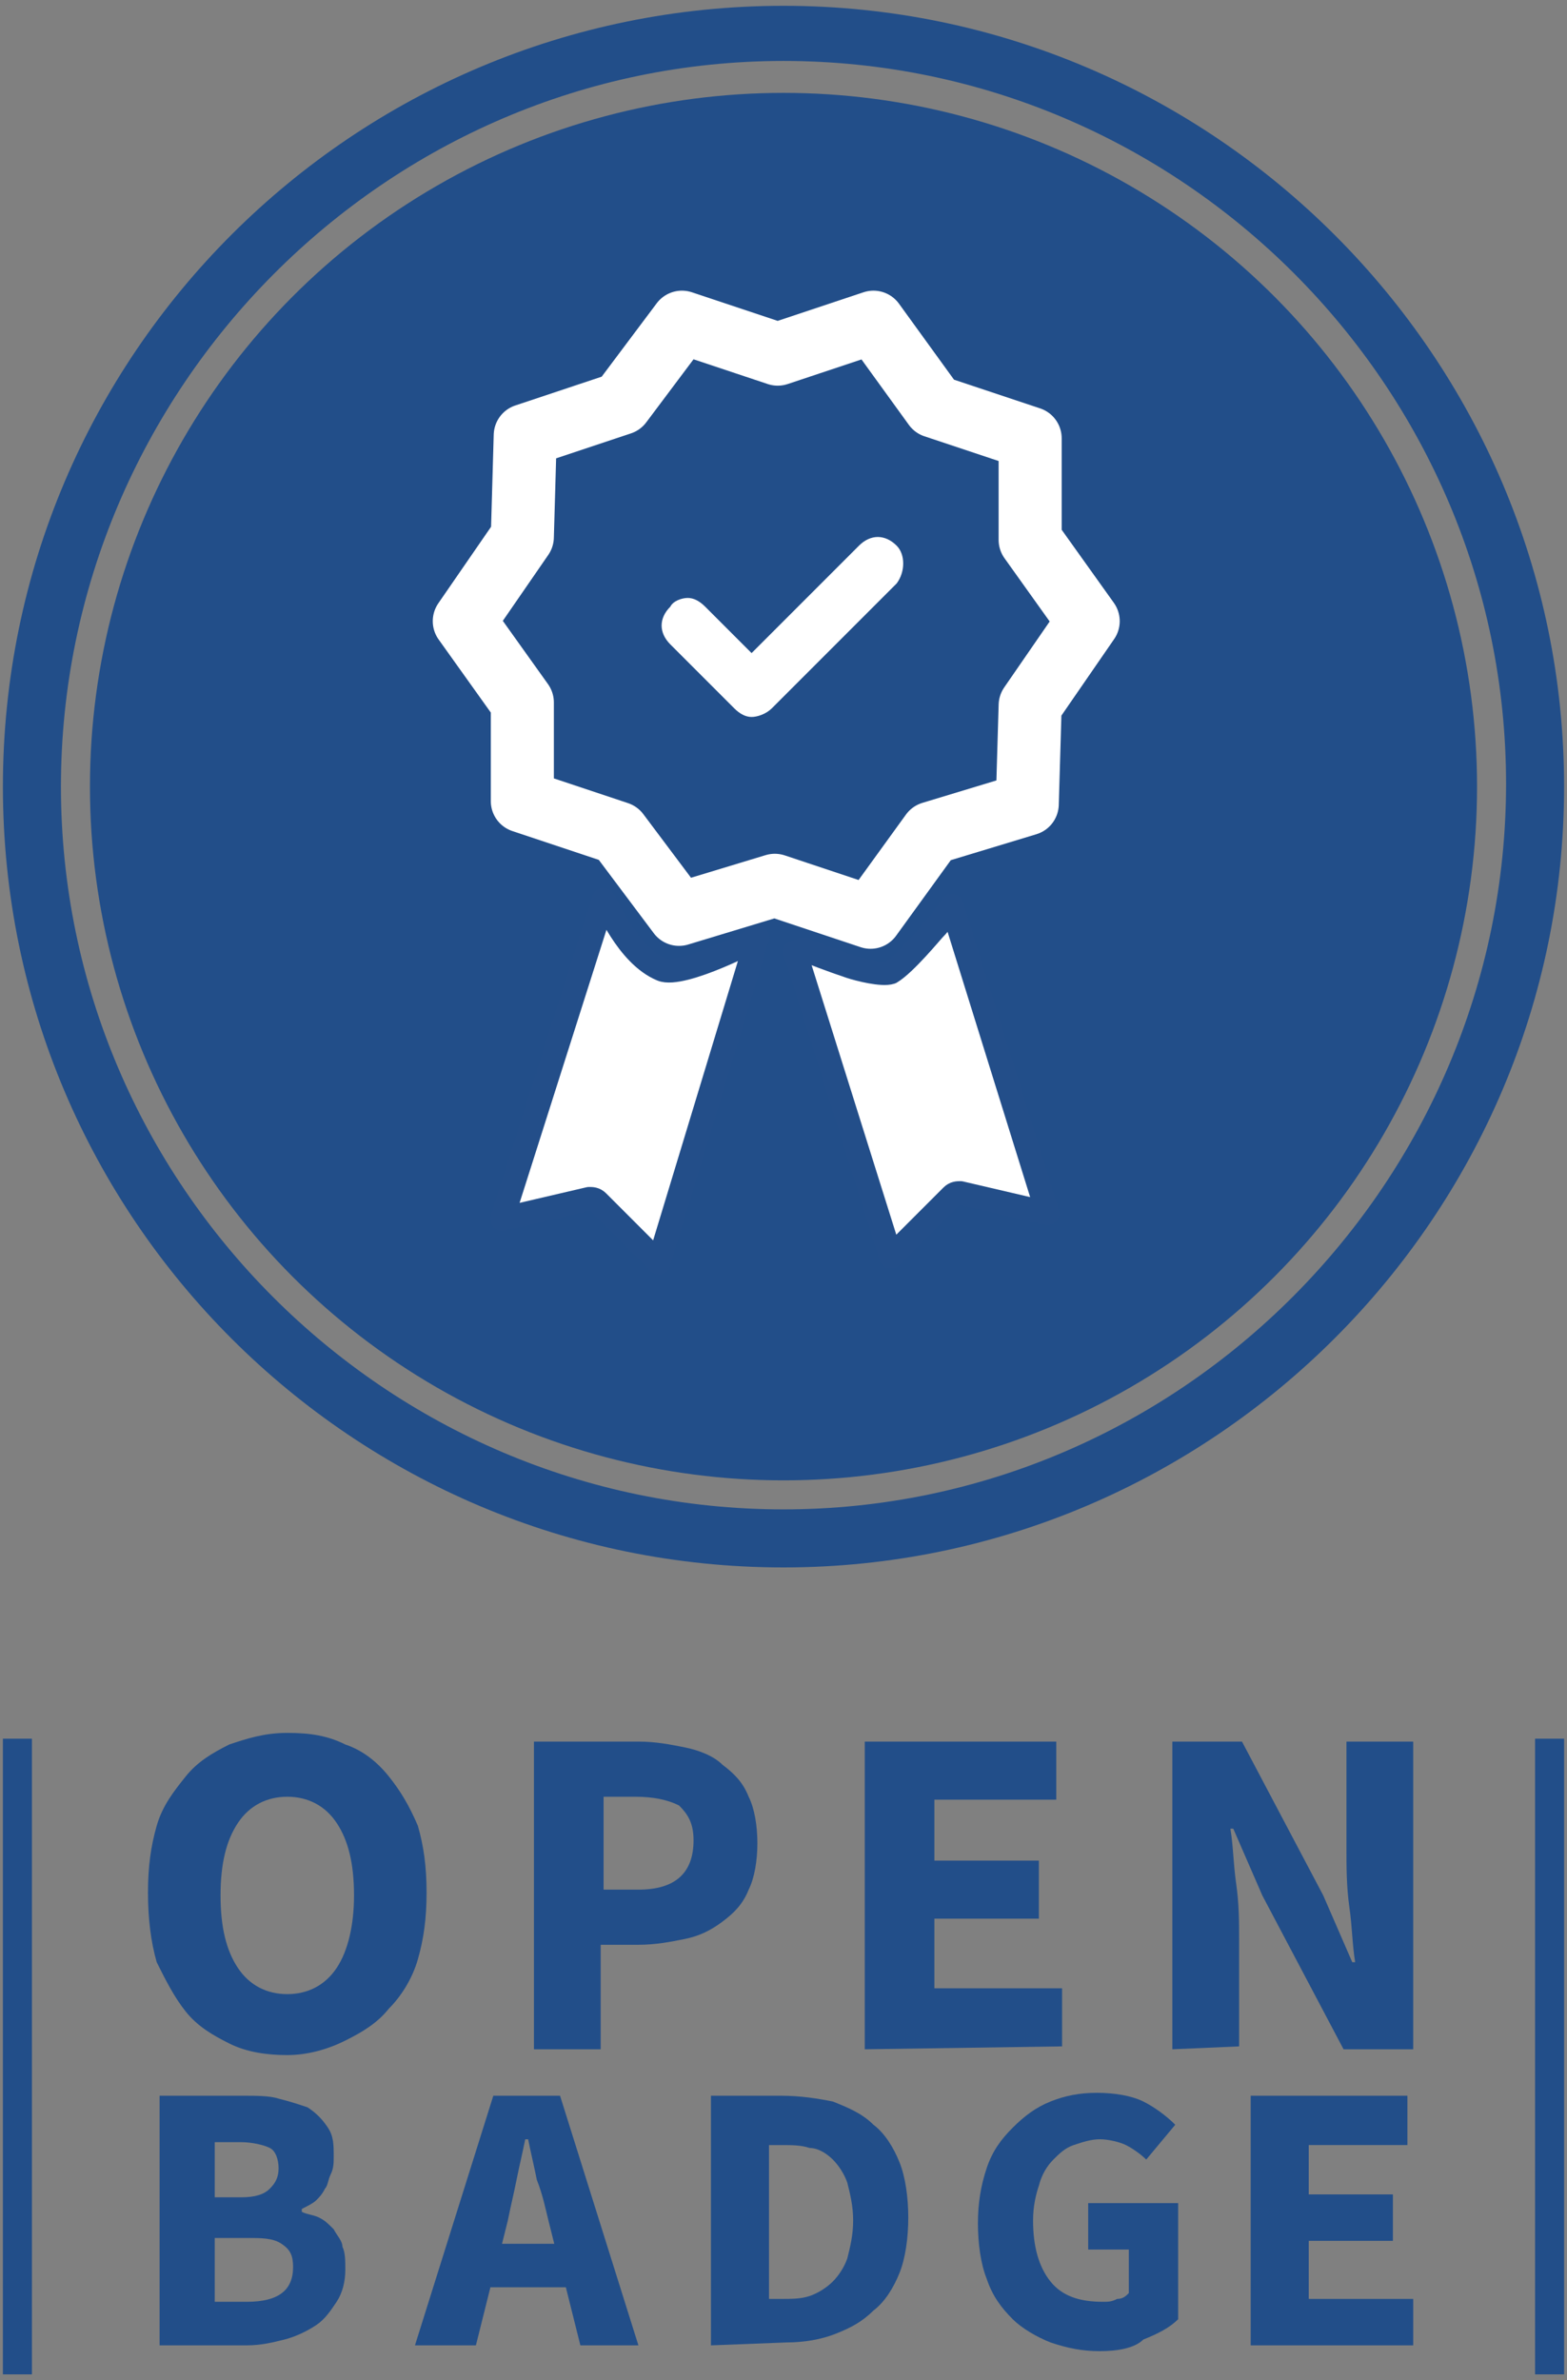
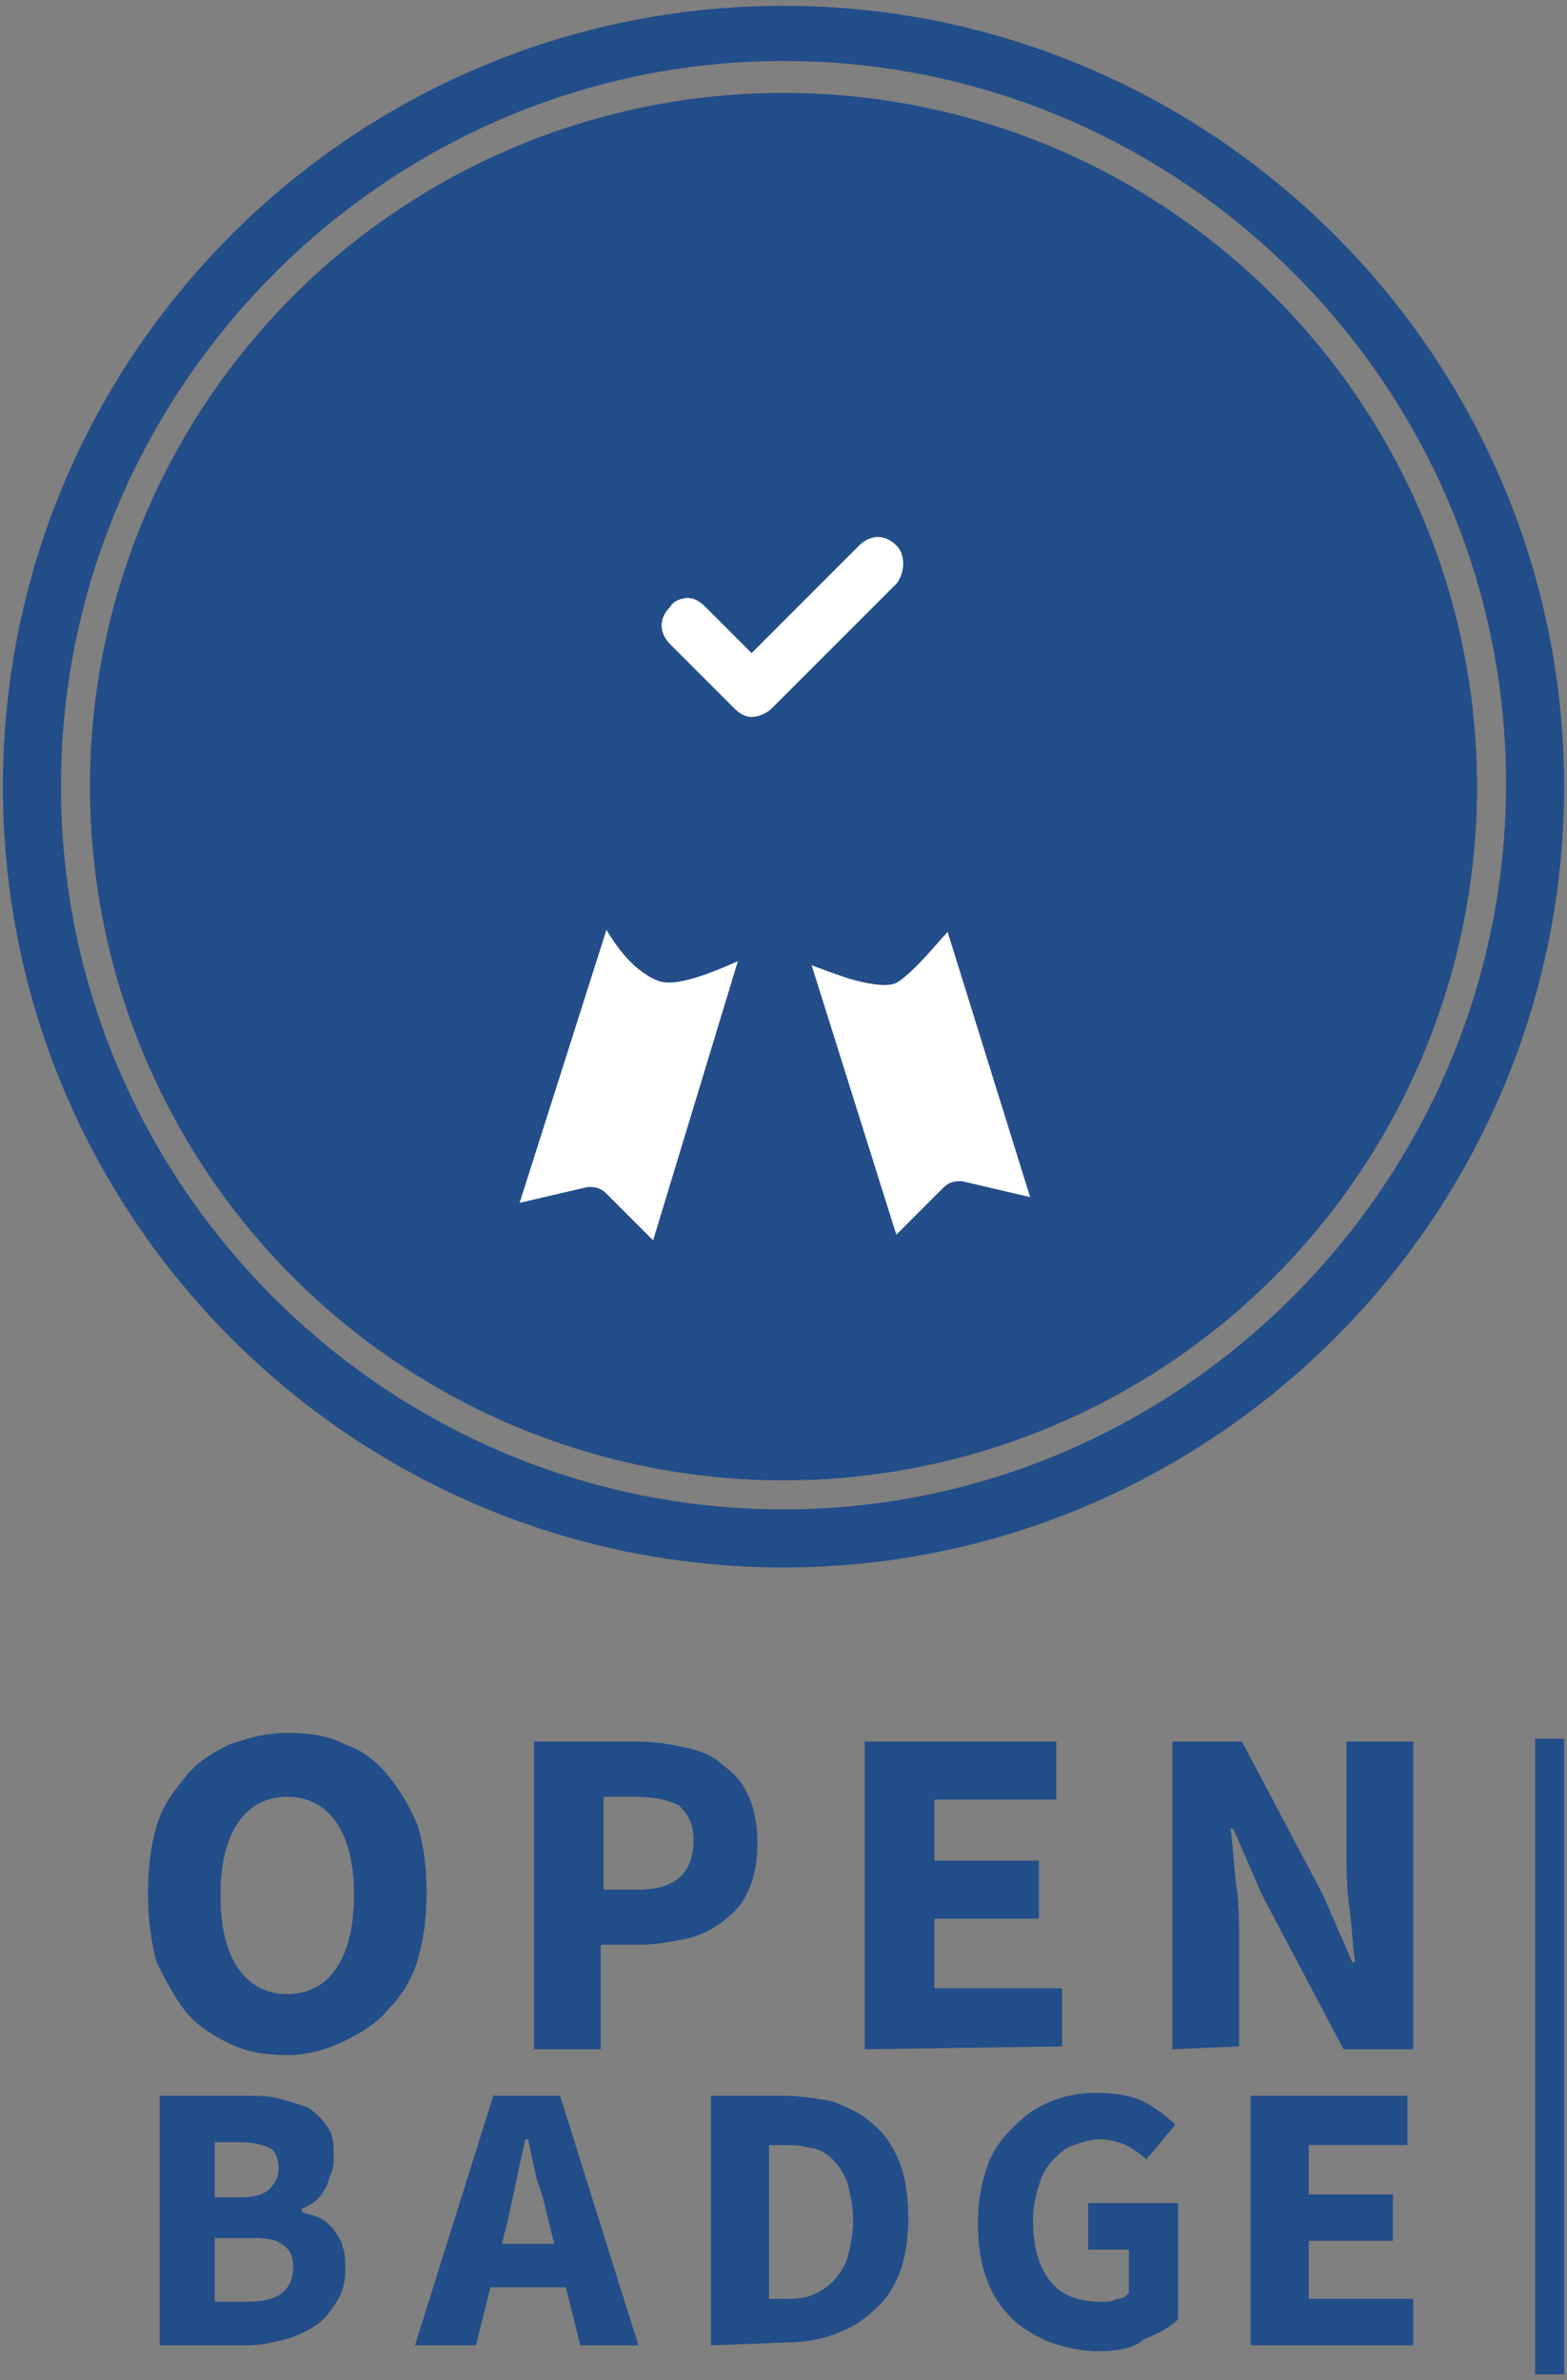
<svg xmlns="http://www.w3.org/2000/svg" version="1.1" id="Ebene_5" x="0px" y="0px" width="54px" height="82px" viewBox="0 0 54 82" style="enable-background:new 0 0 54 82;" xml:space="preserve">
  <rect x="0" y="0" width="54" height="82" fill="#808080" stroke="none" />
  <style type="text/css">
	.st0{fill-rule:evenodd;clip-rule:evenodd;fill:#224E89;}
	.st1{display:none;}
	.st2{display:inline;fill:#224E89;}
	.st3{display:inline;fill-rule:evenodd;clip-rule:evenodd;fill:#224E89;}
	.st4{display:none;fill-rule:evenodd;clip-rule:evenodd;fill:#224E89;}
	.st5{fill:#224E89;}
	.st6{display:inline;}
	.st7{fill:#234E89;}
	.st8{fill:none;stroke:#FFFFFF;stroke-width:0.543;stroke-miterlimit:10;}
	.st9{fill:#FFFFFF;stroke:#234E89;stroke-width:0.815;stroke-linejoin:round;stroke-miterlimit:10;}
	.st10{display:none;fill:none;stroke:#FFFFFF;stroke-width:1.901;stroke-linejoin:round;stroke-miterlimit:10;}
	.st11{fill:none;stroke:#FFFFFF;stroke-width:2.173;stroke-linejoin:round;stroke-miterlimit:10;}
	.st12{fill:#FFFFFF;}
</style>
  <g id="bafoeg_x2F_bafoeg">
    <g id="Group-2">
      <g id="circle_background">
        <path id="Oval-4-Copy-3" class="st0" d="M27,0.2C12.2,0.2,0.1,12.2,0.1,27.1S12.2,54,27,54s26.9-12.1,26.9-26.9S41.8,0.2,27,0.2z      M27,2.1c13.7,0,24.9,11.2,24.9,24.9S40.7,52,27,52S2.1,40.8,2.1,27.1S13.3,2.1,27,2.1z" />
        <circle id="Oval-4-Copy-2" class="st0" cx="27" cy="27.1" r="23.9" />
      </g>
      <g id="Group" transform="translate(8.95, 8.475)" class="st1">
-         <path id="Combined-Shape-Copy" class="st2" d="M20.5,0.2C20.5,0.2,20.5,0.3,20.5,0.2l10.7,11.6c0.2,0.2,0.2,0.5,0,0.7     c-0.1,0.1-0.2,0.1-0.3,0.1h-5.7v17.5c0,0.3-0.2,0.5-0.5,0.5h-9.1c-0.3,0-0.5-0.2-0.5-0.5V12.6H9.5c-0.3,0-0.5-0.2-0.5-0.5     c0-0.1,0-0.2,0.1-0.3L19.8,0.3C20,0.1,20.3,0,20.5,0.2z" />
        <circle id="Oval-3" class="st2" cx="11.4" cy="20.4" r="10.4" />
        <path id="Oval-2-Copy" class="st2" d="M11.5,31.9c-6.4,0-11.5-5.1-11.5-11.4S5.1,9.1,11.5,9.1S23,14.2,23,20.5     S17.8,31.9,11.5,31.9z M11.5,30.3c5.4,0,9.8-4.4,9.8-9.8s-4.4-9.8-9.8-9.8s-9.9,4.3-9.9,9.8S6,30.3,11.5,30.3z" />
-         <path id="_x20AC_-copy-2" class="st3" d="M11.7,25.8c-0.5,0-0.9-0.1-1.3-0.3c-0.4-0.2-0.8-0.4-1.1-0.8C9,24.4,8.7,24,8.5,23.5     S8.1,22.4,8,21.8H7v-0.7L7.9,21c0-0.1,0-0.2,0-0.3v-0.6c0-0.1,0-0.2,0-0.3H7v-0.7L8,19c0.1-0.6,0.3-1.2,0.5-1.7s0.5-0.9,0.8-1.3     c0.3-0.4,0.7-0.6,1.2-0.8c0.4-0.2,0.9-0.3,1.4-0.3c0.5,0,0.9,0.1,1.3,0.4c0.4,0.3,0.8,0.5,1,0.9l-0.7,0.8     c-0.2-0.3-0.5-0.5-0.7-0.7c-0.3-0.2-0.6-0.3-0.9-0.3c-0.7,0-1.3,0.3-1.7,0.8c-0.4,0.5-0.7,1.3-0.8,2.2h4v0.8H9.3     c0,0.1,0,0.2,0,0.2v0.6c0,0.1,0,0.2,0,0.3h3.5v0.8H9.4c0.1,0.9,0.4,1.6,0.8,2.2c0.4,0.6,0.9,0.8,1.6,0.8c0.4,0,0.7-0.1,1-0.3     c0.3-0.2,0.6-0.5,0.8-0.9l0.8,0.7c-0.3,0.5-0.7,0.8-1.2,1.1C12.8,25.6,12.3,25.8,11.7,25.8z" />
      </g>
    </g>
-     <path id="Aufstiegs-BAföG" class="st4" d="M7.2,62.9l-0.1,0.5h1.3l-0.2-0.5C8.1,62.6,8,62.3,8,62c-0.1-0.3-0.2-0.6-0.2-1l0,0   c-0.1,0.3-0.1,0.6-0.2,1C7.4,62.3,7.3,62.6,7.2,62.9z M5.1,65.9L6.9,60h1.6l1.8,5.9H9l-0.4-1.4H6.8l-0.4,1.4H5.1z M13.3,66   c-0.8,0-1.3-0.2-1.7-0.7c-0.4-0.4-0.6-1.2-0.6-2.2V60h1.3v3.3c0,0.6,0.1,1,0.3,1.2c0.2,0.2,0.4,0.3,0.8,0.3c0.4,0,0.6-0.1,0.8-0.3   s0.3-0.6,0.3-1.2V60h1.3v3.1c0,1-0.2,1.7-0.6,2.2C14.5,65.8,14,66,13.3,66z M16.9,65.9V60h3.7v1.1h-2.4v1.4h2v1.1h-2v2.3H16.9z    M23.4,66c-0.4,0-0.8-0.1-1.1-0.2c-0.4-0.1-0.7-0.4-1-0.6l0.8-0.9c0.2,0.2,0.4,0.3,0.7,0.4c0.3,0.1,0.5,0.2,0.8,0.2   c0.3,0,0.5-0.1,0.6-0.2c0.1-0.1,0.2-0.2,0.2-0.4c0-0.1,0-0.2-0.1-0.2c0-0.1-0.1-0.1-0.2-0.2c-0.1-0.1-0.2-0.1-0.3-0.1l-0.3-0.1   l-0.8-0.3c-0.1-0.1-0.3-0.1-0.4-0.2c-0.1-0.1-0.3-0.2-0.4-0.3c-0.1-0.1-0.2-0.3-0.3-0.5c-0.1-0.2-0.1-0.4-0.1-0.6   c0-0.2,0.1-0.5,0.2-0.7c0.1-0.2,0.2-0.4,0.4-0.6c0.2-0.2,0.4-0.3,0.7-0.4c0.2-0.2,0.4-0.2,0.7-0.2c0.3,0,0.7,0.1,1,0.2   c0.3,0.1,0.6,0.3,0.9,0.6l-0.7,0.8c-0.2-0.2-0.4-0.3-0.6-0.3s-0.4-0.1-0.6-0.1s-0.4,0-0.5,0.1c-0.1,0.1-0.2,0.2-0.2,0.4   c0,0.1,0,0.2,0.1,0.2c0.1,0,0.1,0.1,0.2,0.2c0.1,0.1,0.2,0.1,0.3,0.1c0.1,0,0.2,0.1,0.4,0.1l0.8,0.3c0.4,0.1,0.6,0.3,0.9,0.6   c0.2,0.3,0.3,0.6,0.3,1c0,0.2,0,0.5-0.1,0.7c-0.1,0.2-0.2,0.4-0.4,0.6c-0.2,0.2-0.4,0.3-0.7,0.4C24.1,65.9,23.7,66,23.4,66z    M27.8,65.9v-4.8h-1.6V60h4.6v1.1h-1.6v4.8H27.8z M31.6,65.9V60h1.3v5.9H31.6z M34.3,65.9V60H38v1.1h-2.3v1.2h2v1.1h-2v1.3h2.4v1.2   H34.3z M41.7,66c-0.4,0-0.8-0.1-1.1-0.2c-0.4-0.1-0.7-0.3-0.9-0.6c-0.3-0.3-0.5-0.6-0.6-0.9C39,63.9,39,63.5,39,63s0.1-0.9,0.2-1.3   s0.4-0.7,0.6-1c0.3-0.3,0.6-0.5,0.9-0.6c0.3-0.1,0.7-0.2,1.1-0.2c0.4,0,0.8,0.1,1.1,0.2c0.3,0.2,0.6,0.3,0.7,0.5l-0.6,0.9   c-0.1-0.1-0.3-0.2-0.5-0.3c-0.2-0.1-0.4-0.1-0.6-0.1s-0.4,0-0.6,0.1c-0.2,0.1-0.4,0.2-0.5,0.4c-0.1,0.2-0.2,0.4-0.3,0.6   c-0.1,0.2-0.1,0.5-0.1,0.8c0,0.6,0.1,1.1,0.4,1.4s0.7,0.5,1.2,0.5c0.1,0,0.2,0,0.4,0c0.1,0,0.2-0.1,0.3-0.1v-1h-1v-1.1h2.1v2.7   c-0.2,0.2-0.5,0.4-0.8,0.5C42.6,66,42.2,66,41.7,66z M46.7,66c-0.4,0-0.8-0.1-1.1-0.2c-0.4-0.1-0.7-0.4-1-0.6l0.8-0.9   c0.2,0.2,0.4,0.3,0.7,0.4c0.3,0.1,0.5,0.2,0.8,0.2s0.5-0.1,0.6-0.2c0.1-0.1,0.2-0.2,0.2-0.4c0-0.1,0-0.2-0.1-0.2   c-0.1,0-0.2-0.2-0.3-0.2c-0.1-0.1-0.2-0.1-0.3-0.1l-0.3-0.1l-0.8-0.5c-0.1-0.1-0.3-0.1-0.4-0.2c-0.1-0.1-0.3-0.2-0.4-0.3   c-0.1-0.1-0.2-0.3-0.2-0.5s-0.1-0.4-0.1-0.6s0.1-0.5,0.2-0.7c0.1-0.2,0.2-0.4,0.4-0.6c0.2-0.2,0.4-0.3,0.7-0.4   c0.3-0.1,0.5-0.1,0.8-0.1s0.7,0.1,1,0.2c0.3,0.1,0.6,0.3,0.9,0.6l-0.7,0.8c-0.2-0.2-0.4-0.3-0.6-0.3c-0.2,0-0.4-0.1-0.6-0.1   c-0.2,0-0.4,0-0.5,0.1c-0.1,0.1-0.2,0.2-0.2,0.4c0,0.1,0,0.2,0.1,0.2c0,0.1,0.1,0.1,0.2,0.2c0.1,0.1,0.2,0.1,0.3,0.1   c0.1,0,0.2,0.1,0.4,0.1l0.8,0.3c0.4,0.1,0.6,0.3,0.9,0.6c0.2,0.3,0.3,0.6,0.3,1c0,0.2,0,0.5-0.1,0.7c-0.1,0.2-0.2,0.4-0.4,0.6   c-0.2,0.2-0.4,0.3-0.7,0.4C47.7,65.8,47,66,46.7,66z M5.5,80.9V69.8h3.8c0.6,0,1.1,0,1.6,0.1c0.5,0.1,0.9,0.2,1.3,0.5   c0.4,0.2,0.7,0.5,0.9,0.8c0.2,0.4,0.3,0.8,0.3,1.3c0,0.2,0,0.5-0.1,0.7c-0.1,0.2-0.2,0.5-0.3,0.7s-0.3,0.4-0.5,0.6   s-0.4,0.3-0.6,0.4V75c0.3,0.1,0.5,0.2,0.8,0.3c0.2,0.1,0.4,0.3,0.6,0.5s0.3,0.5,0.4,0.8s0.2,0.6,0.2,1c0,0.6-0.1,1.1-0.3,1.5   c-0.2,0.4-0.5,0.7-0.9,1c-0.4,0.3-0.8,0.5-1.4,0.6c-0.6,0.1-1,0.2-1.6,0.2H5.5z M8,74.2h1.2c0.6,0,1.1-0.1,1.3-0.4   c0.2-0.3,0.4-0.6,0.4-1c0-0.4-0.1-0.7-0.4-0.9c-0.3-0.2-0.7-0.3-1.3-0.3H8V74.2z M8,78.9h1.4c1.4,0,2.1-0.5,2.1-1.5   c0-0.5-0.2-0.8-0.5-1s-0.9-0.3-1.5-0.3H8V78.9z M18.3,75.3l-0.3,1h2.4l-0.3-1c-0.2-0.6-0.3-1.1-0.5-1.8c-0.1-0.6-0.3-1.2-0.4-1.8   h-0.1c-0.1,0.6-0.3,1.2-0.4,1.8C18.6,74.1,18.5,74.7,18.3,75.3z M14.3,80.9l3.5-11.1h3l3.5,11.1h-2.7l-0.7-2.6h-3.4l-0.6,2.6H14.3z    M25.7,80.9v-6.5h-1.1v-1.9l1.1-0.1v-0.5c0-0.4,0.1-0.9,0.2-1.3c0.1-0.4,0.3-0.7,0.5-1s0.6-0.5,1-0.7c0.4-0.2,0.9-0.3,1.4-0.3   c0.4,0,0.7,0,1,0.1c0.3,0.1,0.5,0.1,0.7,0.2l-0.5,2c-0.3-0.1-0.6-0.2-0.9-0.2c-0.3,0-0.5,0.1-0.7,0.3c-0.2,0.2-0.3,0.5-0.3,0.9v0.5   h1.5v2h-1.5v6.5H25.7z M34.7,81.1c-0.5,0-1-0.1-1.5-0.3s-0.9-0.5-1.3-0.9c-0.4-0.4-0.7-0.8-0.9-1.4c-0.2-0.5-0.3-1.2-0.3-1.9   c0-0.7,0.1-1.3,0.3-1.9s0.5-1,0.9-1.4c0.4-0.4,0.8-0.7,1.3-0.9c0.5-0.2,1-0.3,1.5-0.3s1,0.1,1.5,0.3c0.5,0.2,0.9,0.5,1.3,0.9   c0.4,0.4,0.7,0.8,0.9,1.4c0.2,0.5,0.3,1.2,0.3,1.9s-0.1,1.3-0.3,1.9c-0.2,0.5-0.5,1-0.9,1.4c-0.4,0.4-0.8,0.7-1.3,0.9   S35.2,81.1,34.7,81.1z M34.7,79.1c0.5,0,0.9-0.2,1.2-0.6c0.3-0.4,0.4-1,0.4-1.8s-0.1-1.3-0.4-1.8c-0.3-0.4-0.6-0.6-1.2-0.6   c-0.5,0-0.9,0.2-1.2,0.6c-0.3,0.4-0.4,1-0.4,1.8s0.1,1.3,0.4,1.8C33.8,78.8,34.2,79.1,34.7,79.1z M32.8,71.2   c-0.4,0-0.7-0.1-0.9-0.3c-0.2-0.2-0.3-0.5-0.3-0.9c0-0.3,0.1-0.6,0.3-0.9c0.2-0.2,0.5-0.3,0.9-0.3c0.4,0,0.7,0.1,0.9,0.3   c0.2,0.2,0.3,0.5,0.3,0.9c0,0.4-0.1,0.6-0.3,0.9C33.5,71.1,33.2,71.2,32.8,71.2z M36.5,71.2c-0.4,0-0.7-0.1-0.9-0.3   c-0.2-0.2-0.3-0.5-0.3-0.9c0-0.3,0.1-0.6,0.3-0.9c0.2-0.2,0.5-0.3,0.9-0.3s0.7,0.1,0.9,0.3c0.2,0.2,0.3,0.5,0.3,0.9   c0,0.4-0.1,0.6-0.3,0.9C37.2,71.1,36.9,71.2,36.5,71.2z M45.5,81.1c-0.8,0-1.5-0.1-2.1-0.4c-0.6-0.3-1.2-0.6-1.7-1.1   s-0.9-1.1-1.1-1.8c-0.3-0.7-0.4-1.5-0.4-2.5c0-0.9,0.1-1.7,0.4-2.5c0.3-0.7,0.7-1.3,1.2-1.8s1.1-0.9,1.7-1.1   c0.7-0.3,1.4-0.4,2.1-0.4c0.8,0,1.5,0.1,2.1,0.4s1,0.6,1.4,1l-1.3,1.6c-0.3-0.2-0.6-0.5-0.9-0.6c-0.3-0.2-0.7-0.3-1.2-0.3   c-0.4,0-0.8,0.1-1.2,0.2c-0.4,0.2-0.7,0.4-0.9,0.7c-0.3,0.3-0.5,0.7-0.6,1.1c-0.1,0.4-0.2,0.9-0.2,1.5c0,1.1,0.3,2,0.8,2.7   c0.5,0.6,1.3,0.9,2.3,0.9c0.2,0,0.4,0,0.7-0.1c0.2-0.1,0.4-0.1,0.5-0.3v-1.9h-1.8v-2h4v5.1c-0.4,0.4-0.9,0.7-1.5,1   C47.2,80.8,46.3,81.1,45.5,81.1z" />
+     <path id="Aufstiegs-BAföG" class="st4" d="M7.2,62.9l-0.1,0.5h1.3l-0.2-0.5C8.1,62.6,8,62.3,8,62c-0.1-0.3-0.2-0.6-0.2-1l0,0   c-0.1,0.3-0.1,0.6-0.2,1C7.4,62.3,7.3,62.6,7.2,62.9z M5.1,65.9L6.9,60h1.6l1.8,5.9H9l-0.4-1.4H6.8l-0.4,1.4H5.1z M13.3,66   c-0.8,0-1.3-0.2-1.7-0.7c-0.4-0.4-0.6-1.2-0.6-2.2V60h1.3v3.3c0,0.6,0.1,1,0.3,1.2c0.2,0.2,0.4,0.3,0.8,0.3c0.4,0,0.6-0.1,0.8-0.3   s0.3-0.6,0.3-1.2V60h1.3v3.1c0,1-0.2,1.7-0.6,2.2C14.5,65.8,14,66,13.3,66z M16.9,65.9V60h3.7v1.1h-2.4v1.4h2v1.1h-2v2.3H16.9z    M23.4,66c-0.4,0-0.8-0.1-1.1-0.2c-0.4-0.1-0.7-0.4-1-0.6l0.8-0.9c0.2,0.2,0.4,0.3,0.7,0.4c0.3,0.1,0.5,0.2,0.8,0.2   c0.3,0,0.5-0.1,0.6-0.2c0.1-0.1,0.2-0.2,0.2-0.4c0-0.1,0-0.2-0.1-0.2c0-0.1-0.1-0.1-0.2-0.2c-0.1-0.1-0.2-0.1-0.3-0.1l-0.3-0.1   l-0.8-0.3c-0.1-0.1-0.3-0.1-0.4-0.2c-0.1-0.1-0.3-0.2-0.4-0.3c-0.1-0.1-0.2-0.3-0.3-0.5c-0.1-0.2-0.1-0.4-0.1-0.6   c0-0.2,0.1-0.5,0.2-0.7c0.1-0.2,0.2-0.4,0.4-0.6c0.2-0.2,0.4-0.3,0.7-0.4c0.2-0.2,0.4-0.2,0.7-0.2c0.3,0,0.7,0.1,1,0.2   c0.3,0.1,0.6,0.3,0.9,0.6l-0.7,0.8c-0.2-0.2-0.4-0.3-0.6-0.3s-0.4-0.1-0.6-0.1s-0.4,0-0.5,0.1c-0.1,0.1-0.2,0.2-0.2,0.4   c0,0.1,0,0.2,0.1,0.2c0.1,0,0.1,0.1,0.2,0.2c0.1,0.1,0.2,0.1,0.3,0.1c0.1,0,0.2,0.1,0.4,0.1l0.8,0.3c0.4,0.1,0.6,0.3,0.9,0.6   c0.2,0.3,0.3,0.6,0.3,1c0,0.2,0,0.5-0.1,0.7c-0.1,0.2-0.2,0.4-0.4,0.6c-0.2,0.2-0.4,0.3-0.7,0.4C24.1,65.9,23.7,66,23.4,66z    M27.8,65.9v-4.8h-1.6V60h4.6v1.1h-1.6v4.8H27.8z M31.6,65.9V60h1.3v5.9H31.6z M34.3,65.9V60H38v1.1h-2.3v1.2h2v1.1h-2v1.3h2.4v1.2   H34.3z M41.7,66c-0.4,0-0.8-0.1-1.1-0.2c-0.4-0.1-0.7-0.3-0.9-0.6c-0.3-0.3-0.5-0.6-0.6-0.9C39,63.9,39,63.5,39,63s0.1-0.9,0.2-1.3   s0.4-0.7,0.6-1c0.3-0.3,0.6-0.5,0.9-0.6c0.3-0.1,0.7-0.2,1.1-0.2c0.4,0,0.8,0.1,1.1,0.2c0.3,0.2,0.6,0.3,0.7,0.5l-0.6,0.9   c-0.1-0.1-0.3-0.2-0.5-0.3c-0.2-0.1-0.4-0.1-0.6-0.1s-0.4,0-0.6,0.1c-0.2,0.1-0.4,0.2-0.5,0.4c-0.1,0.2-0.2,0.4-0.3,0.6   c-0.1,0.2-0.1,0.5-0.1,0.8c0,0.6,0.1,1.1,0.4,1.4s0.7,0.5,1.2,0.5c0.1,0,0.2,0,0.4,0c0.1,0,0.2-0.1,0.3-0.1v-1h-1v-1.1h2.1v2.7   c-0.2,0.2-0.5,0.4-0.8,0.5C42.6,66,42.2,66,41.7,66z M46.7,66c-0.4,0-0.8-0.1-1.1-0.2c-0.4-0.1-0.7-0.4-1-0.6l0.8-0.9   c0.2,0.2,0.4,0.3,0.7,0.4c0.3,0.1,0.5,0.2,0.8,0.2s0.5-0.1,0.6-0.2c0.1-0.1,0.2-0.2,0.2-0.4c0-0.1,0-0.2-0.1-0.2   c-0.1,0-0.2-0.2-0.3-0.2c-0.1-0.1-0.2-0.1-0.3-0.1l-0.3-0.1l-0.8-0.5c-0.1-0.1-0.3-0.1-0.4-0.2c-0.1-0.1-0.3-0.2-0.4-0.3   c-0.1-0.1-0.2-0.3-0.2-0.5s-0.1-0.4-0.1-0.6s0.1-0.5,0.2-0.7c0.1-0.2,0.2-0.4,0.4-0.6c0.2-0.2,0.4-0.3,0.7-0.4   c0.3-0.1,0.5-0.1,0.8-0.1s0.7,0.1,1,0.2c0.3,0.1,0.6,0.3,0.9,0.6l-0.7,0.8c-0.2-0.2-0.4-0.3-0.6-0.3c-0.2,0-0.4-0.1-0.6-0.1   c-0.2,0-0.4,0-0.5,0.1c-0.1,0.1-0.2,0.2-0.2,0.4c0,0.1,0,0.2,0.1,0.2c0,0.1,0.1,0.1,0.2,0.2c0.1,0.1,0.2,0.1,0.3,0.1   c0.1,0,0.2,0.1,0.4,0.1l0.8,0.3c0.4,0.1,0.6,0.3,0.9,0.6c0.2,0.3,0.3,0.6,0.3,1c0,0.2,0,0.5-0.1,0.7c-0.1,0.2-0.2,0.4-0.4,0.6   c-0.2,0.2-0.4,0.3-0.7,0.4C47.7,65.8,47,66,46.7,66z M5.5,80.9V69.8h3.8c0.6,0,1.1,0,1.6,0.1c0.5,0.1,0.9,0.2,1.3,0.5   c0.4,0.2,0.7,0.5,0.9,0.8c0.2,0.4,0.3,0.8,0.3,1.3c0,0.2,0,0.5-0.1,0.7c-0.1,0.2-0.2,0.5-0.3,0.7s-0.3,0.4-0.5,0.6   s-0.4,0.3-0.6,0.4V75c0.3,0.1,0.5,0.2,0.8,0.3c0.2,0.1,0.4,0.3,0.6,0.5s0.3,0.5,0.4,0.8s0.2,0.6,0.2,1c0,0.6-0.1,1.1-0.3,1.5   c-0.2,0.4-0.5,0.7-0.9,1c-0.4,0.3-0.8,0.5-1.4,0.6c-0.6,0.1-1,0.2-1.6,0.2H5.5z M8,74.2h1.2c0.6,0,1.1-0.1,1.3-0.4   c0.2-0.3,0.4-0.6,0.4-1c0-0.4-0.1-0.7-0.4-0.9c-0.3-0.2-0.7-0.3-1.3-0.3H8V74.2z M8,78.9h1.4c1.4,0,2.1-0.5,2.1-1.5   c0-0.5-0.2-0.8-0.5-1s-0.9-0.3-1.5-0.3H8V78.9z M18.3,75.3l-0.3,1h2.4l-0.3-1c-0.2-0.6-0.3-1.1-0.5-1.8h-0.1c-0.1,0.6-0.3,1.2-0.4,1.8C18.6,74.1,18.5,74.7,18.3,75.3z M14.3,80.9l3.5-11.1h3l3.5,11.1h-2.7l-0.7-2.6h-3.4l-0.6,2.6H14.3z    M25.7,80.9v-6.5h-1.1v-1.9l1.1-0.1v-0.5c0-0.4,0.1-0.9,0.2-1.3c0.1-0.4,0.3-0.7,0.5-1s0.6-0.5,1-0.7c0.4-0.2,0.9-0.3,1.4-0.3   c0.4,0,0.7,0,1,0.1c0.3,0.1,0.5,0.1,0.7,0.2l-0.5,2c-0.3-0.1-0.6-0.2-0.9-0.2c-0.3,0-0.5,0.1-0.7,0.3c-0.2,0.2-0.3,0.5-0.3,0.9v0.5   h1.5v2h-1.5v6.5H25.7z M34.7,81.1c-0.5,0-1-0.1-1.5-0.3s-0.9-0.5-1.3-0.9c-0.4-0.4-0.7-0.8-0.9-1.4c-0.2-0.5-0.3-1.2-0.3-1.9   c0-0.7,0.1-1.3,0.3-1.9s0.5-1,0.9-1.4c0.4-0.4,0.8-0.7,1.3-0.9c0.5-0.2,1-0.3,1.5-0.3s1,0.1,1.5,0.3c0.5,0.2,0.9,0.5,1.3,0.9   c0.4,0.4,0.7,0.8,0.9,1.4c0.2,0.5,0.3,1.2,0.3,1.9s-0.1,1.3-0.3,1.9c-0.2,0.5-0.5,1-0.9,1.4c-0.4,0.4-0.8,0.7-1.3,0.9   S35.2,81.1,34.7,81.1z M34.7,79.1c0.5,0,0.9-0.2,1.2-0.6c0.3-0.4,0.4-1,0.4-1.8s-0.1-1.3-0.4-1.8c-0.3-0.4-0.6-0.6-1.2-0.6   c-0.5,0-0.9,0.2-1.2,0.6c-0.3,0.4-0.4,1-0.4,1.8s0.1,1.3,0.4,1.8C33.8,78.8,34.2,79.1,34.7,79.1z M32.8,71.2   c-0.4,0-0.7-0.1-0.9-0.3c-0.2-0.2-0.3-0.5-0.3-0.9c0-0.3,0.1-0.6,0.3-0.9c0.2-0.2,0.5-0.3,0.9-0.3c0.4,0,0.7,0.1,0.9,0.3   c0.2,0.2,0.3,0.5,0.3,0.9c0,0.4-0.1,0.6-0.3,0.9C33.5,71.1,33.2,71.2,32.8,71.2z M36.5,71.2c-0.4,0-0.7-0.1-0.9-0.3   c-0.2-0.2-0.3-0.5-0.3-0.9c0-0.3,0.1-0.6,0.3-0.9c0.2-0.2,0.5-0.3,0.9-0.3s0.7,0.1,0.9,0.3c0.2,0.2,0.3,0.5,0.3,0.9   c0,0.4-0.1,0.6-0.3,0.9C37.2,71.1,36.9,71.2,36.5,71.2z M45.5,81.1c-0.8,0-1.5-0.1-2.1-0.4c-0.6-0.3-1.2-0.6-1.7-1.1   s-0.9-1.1-1.1-1.8c-0.3-0.7-0.4-1.5-0.4-2.5c0-0.9,0.1-1.7,0.4-2.5c0.3-0.7,0.7-1.3,1.2-1.8s1.1-0.9,1.7-1.1   c0.7-0.3,1.4-0.4,2.1-0.4c0.8,0,1.5,0.1,2.1,0.4s1,0.6,1.4,1l-1.3,1.6c-0.3-0.2-0.6-0.5-0.9-0.6c-0.3-0.2-0.7-0.3-1.2-0.3   c-0.4,0-0.8,0.1-1.2,0.2c-0.4,0.2-0.7,0.4-0.9,0.7c-0.3,0.3-0.5,0.7-0.6,1.1c-0.1,0.4-0.2,0.9-0.2,1.5c0,1.1,0.3,2,0.8,2.7   c0.5,0.6,1.3,0.9,2.3,0.9c0.2,0,0.4,0,0.7-0.1c0.2-0.1,0.4-0.1,0.5-0.3v-1.9h-1.8v-2h4v5.1c-0.4,0.4-0.9,0.7-1.5,1   C47.2,80.8,46.3,81.1,45.5,81.1z" />
    <g>
-       <rect id="Rectangle" x="0.1" y="59.9" class="st0" width="1" height="21.9" />
      <rect id="Rectangle-Copy" x="52.9" y="59.9" class="st0" width="1" height="21.9" />
    </g>
  </g>
  <g>
    <g>
      <path class="st5" d="M9.9,70.8c-0.7,0-1.4-0.1-2-0.4s-1.1-0.6-1.5-1.1c-0.4-0.5-0.7-1.1-1-1.7c-0.2-0.7-0.3-1.5-0.3-2.4    c0-0.9,0.1-1.6,0.3-2.3c0.2-0.7,0.6-1.2,1-1.7c0.4-0.5,0.9-0.8,1.5-1.1c0.6-0.2,1.2-0.4,2-0.4s1.4,0.1,2,0.4    c0.6,0.2,1.1,0.6,1.5,1.1c0.4,0.5,0.7,1,1,1.7c0.2,0.7,0.3,1.4,0.3,2.3s-0.1,1.6-0.3,2.3c-0.2,0.7-0.6,1.3-1,1.7    c-0.4,0.5-0.9,0.8-1.5,1.1C11.3,70.6,10.6,70.8,9.9,70.8z M9.9,68.7c0.7,0,1.3-0.3,1.7-0.9c0.4-0.6,0.6-1.5,0.6-2.5    c0-1.1-0.2-1.9-0.6-2.5c-0.4-0.6-1-0.9-1.7-0.9s-1.3,0.3-1.7,0.9c-0.4,0.6-0.6,1.4-0.6,2.5s0.2,1.9,0.6,2.5    C8.6,68.4,9.2,68.7,9.9,68.7z" />
      <path class="st5" d="M18.4,70.6V60H22c0.6,0,1.1,0.1,1.6,0.2c0.5,0.1,1,0.3,1.3,0.6c0.4,0.3,0.7,0.6,0.9,1.1    c0.2,0.4,0.3,1,0.3,1.6c0,0.6-0.1,1.2-0.3,1.6c-0.2,0.5-0.5,0.8-0.9,1.1c-0.4,0.3-0.8,0.5-1.3,0.6c-0.5,0.1-1,0.2-1.6,0.2h-1.3    v3.6C20.7,70.6,18.4,70.6,18.4,70.6z M20.8,65.1H22c1.3,0,1.9-0.6,1.9-1.7c0-0.6-0.2-0.9-0.5-1.2c-0.4-0.2-0.9-0.3-1.5-0.3h-1.1    V65.1z" />
      <path class="st5" d="M29.8,70.6V60h6.6v2h-4.2v2.1h3.6v2h-3.6v2.4h4.4v2L29.8,70.6L29.8,70.6z" />
      <path class="st5" d="M40.4,70.6V60h2.4l2.8,5.3l1,2.3h0.1c-0.1-0.6-0.1-1.2-0.2-1.9c-0.1-0.7-0.1-1.4-0.1-2V60h2.3v10.6h-2.4    l-2.8-5.3l-1-2.3h-0.1c0.1,0.6,0.1,1.2,0.2,1.9c0.1,0.7,0.1,1.3,0.1,1.9v3.7L40.4,70.6L40.4,70.6z" />
    </g>
    <g>
      <path class="st5" d="M5.5,80.8v-8.6h2.9c0.4,0,0.9,0,1.2,0.1c0.4,0.1,0.7,0.2,1,0.3c0.3,0.2,0.5,0.4,0.7,0.7    c0.2,0.3,0.2,0.6,0.2,1c0,0.2,0,0.4-0.1,0.6c-0.1,0.2-0.1,0.4-0.2,0.5c-0.1,0.2-0.2,0.3-0.3,0.4c-0.1,0.1-0.3,0.2-0.5,0.3v0.1    c0.2,0.1,0.4,0.1,0.6,0.2c0.2,0.1,0.3,0.2,0.5,0.4c0.1,0.2,0.3,0.4,0.3,0.6c0.1,0.2,0.1,0.5,0.1,0.8c0,0.4-0.1,0.8-0.3,1.1    c-0.2,0.3-0.4,0.6-0.7,0.8c-0.3,0.2-0.7,0.4-1.1,0.5c-0.4,0.1-0.8,0.2-1.3,0.2H5.5z M7.4,75.7h0.9c0.5,0,0.8-0.1,1-0.3    c0.2-0.2,0.3-0.4,0.3-0.7c0-0.3-0.1-0.6-0.3-0.7c-0.2-0.1-0.6-0.2-1-0.2H7.4V75.7z M7.4,79.3h1.1c1.1,0,1.6-0.4,1.6-1.2    c0-0.4-0.1-0.6-0.4-0.8c-0.3-0.2-0.7-0.2-1.2-0.2H7.4V79.3z" />
      <path class="st5" d="M14.3,80.8l2.7-8.6h2.3l2.7,8.6h-2l-0.5-2h-2.6l-0.5,2H14.3z M17.5,76.5l-0.2,0.8h1.8l-0.2-0.8    c-0.1-0.4-0.2-0.9-0.4-1.4c-0.1-0.5-0.2-0.9-0.3-1.4h-0.1c-0.1,0.5-0.2,0.9-0.3,1.4C17.7,75.6,17.6,76,17.5,76.5z" />
      <path class="st5" d="M24.5,80.8v-8.6h2.4c0.7,0,1.3,0.1,1.8,0.2c0.5,0.2,1,0.4,1.4,0.8c0.4,0.3,0.7,0.8,0.9,1.3    c0.2,0.5,0.3,1.2,0.3,1.9c0,0.7-0.1,1.4-0.3,1.9c-0.2,0.5-0.5,1-0.9,1.3c-0.4,0.4-0.8,0.6-1.3,0.8s-1.1,0.3-1.7,0.3L24.5,80.8    L24.5,80.8z M26.5,79.2h0.4c0.4,0,0.7,0,1-0.1c0.3-0.1,0.6-0.3,0.8-0.5c0.2-0.2,0.4-0.5,0.5-0.8c0.1-0.4,0.2-0.8,0.2-1.3    c0-0.5-0.1-0.9-0.2-1.3c-0.1-0.3-0.3-0.6-0.5-0.8c-0.2-0.2-0.5-0.4-0.8-0.4c-0.3-0.1-0.6-0.1-1-0.1h-0.4V79.2z" />
      <path class="st5" d="M37.9,81c-0.6,0-1.1-0.1-1.7-0.3c-0.5-0.2-1-0.5-1.3-0.8c-0.4-0.4-0.7-0.8-0.9-1.4c-0.2-0.5-0.3-1.2-0.3-1.9    c0-0.7,0.1-1.3,0.3-1.9s0.5-1,0.9-1.4c0.4-0.4,0.8-0.7,1.3-0.9s1-0.3,1.6-0.3c0.6,0,1.2,0.1,1.6,0.3c0.4,0.2,0.8,0.5,1.1,0.8    l-1,1.2c-0.2-0.2-0.5-0.4-0.7-0.5c-0.2-0.1-0.6-0.2-0.9-0.2c-0.3,0-0.6,0.1-0.9,0.2c-0.3,0.1-0.5,0.3-0.7,0.5    c-0.2,0.2-0.4,0.5-0.5,0.9c-0.1,0.3-0.2,0.7-0.2,1.2c0,0.9,0.2,1.6,0.6,2.1c0.4,0.5,1,0.7,1.8,0.7c0.2,0,0.3,0,0.5-0.1    c0.2,0,0.3-0.1,0.4-0.2v-1.5h-1.4v-1.6h3.1v4c-0.3,0.3-0.7,0.5-1.2,0.7C39.1,80.9,38.5,81,37.9,81z" />
      <path class="st5" d="M43.1,80.8v-8.6h5.4v1.7h-3.4v1.7H48v1.6h-2.9v2h3.6v1.6C48.7,80.8,43.1,80.8,43.1,80.8z" />
    </g>
    <g>
      <g id="HG_00000149382811377300515280000011738607961403181497_" class="st1">
        <g id="Kreis_00000178173877419577313790000001171875962348421772_" class="st6">
          <circle class="st7" cx="26.8" cy="27.1" r="26.9" />
          <circle class="st8" cx="26.8" cy="27.1" r="25.3" />
        </g>
      </g>
      <g id="V2">
        <g>
          <path class="st9" d="M32.2,32c-0.1,0.1-1,1.2-1.5,1.5c-0.3,0.1-1.1-0.1-1.4-0.2c-0.6-0.2-1.4-0.5-1.6-0.6      c-0.1,0-0.2,0.1-0.3,0.1l3.3,10.5l2.1-2.1c0.1-0.1,0.2-0.1,0.3-0.1l3,0.7l-3.3-10.6C32.6,31.5,32.4,31.8,32.2,32z" />
          <path class="st9" d="M22.8,33.4c-1.2-0.5-1.9-2.3-2-2.4l-3.5,11l3-0.7c0.1,0,0.2,0,0.3,0.1l2.1,2.1l3.4-11.2      C26.2,32.3,23.5,33.7,22.8,33.4z" />
-           <polygon class="st10" points="26.8,10.6 29.6,12.7 33.1,12.7 34.2,16 37,18 35.9,21.4 37,24.7 34.2,26.8 33.1,30 29.6,30       26.8,32.1 23.9,30 20.4,30 19.3,26.8 16.5,24.7 17.6,21.4 16.5,18 19.3,16 20.4,12.7 23.9,12.7     " />
-           <polygon class="st11" points="18.1,15 21.4,13.9 23.5,11.1 26.8,12.2 30.1,11.1 32.2,14 35.5,15.1 35.5,18.6 37.5,21.4       35.5,24.3 35.4,27.7 32.1,28.7 30,31.6 26.7,30.5 23.4,31.5 21.3,28.7 18,27.6 18,24.2 16,21.4 18,18.5     " />
          <path class="st12" d="M30.9,18.8c-0.4-0.4-0.9-0.4-1.3,0l-3.7,3.7l-1.6-1.6c-0.2-0.2-0.4-0.3-0.6-0.3s-0.5,0.1-0.6,0.3      c-0.4,0.4-0.4,0.9,0,1.3l2.2,2.2c0.2,0.2,0.4,0.3,0.6,0.3l0,0c0.2,0,0.5-0.1,0.7-0.3l4.3-4.3C31.2,19.7,31.2,19.1,30.9,18.8z" />
        </g>
      </g>
    </g>
  </g>
</svg>